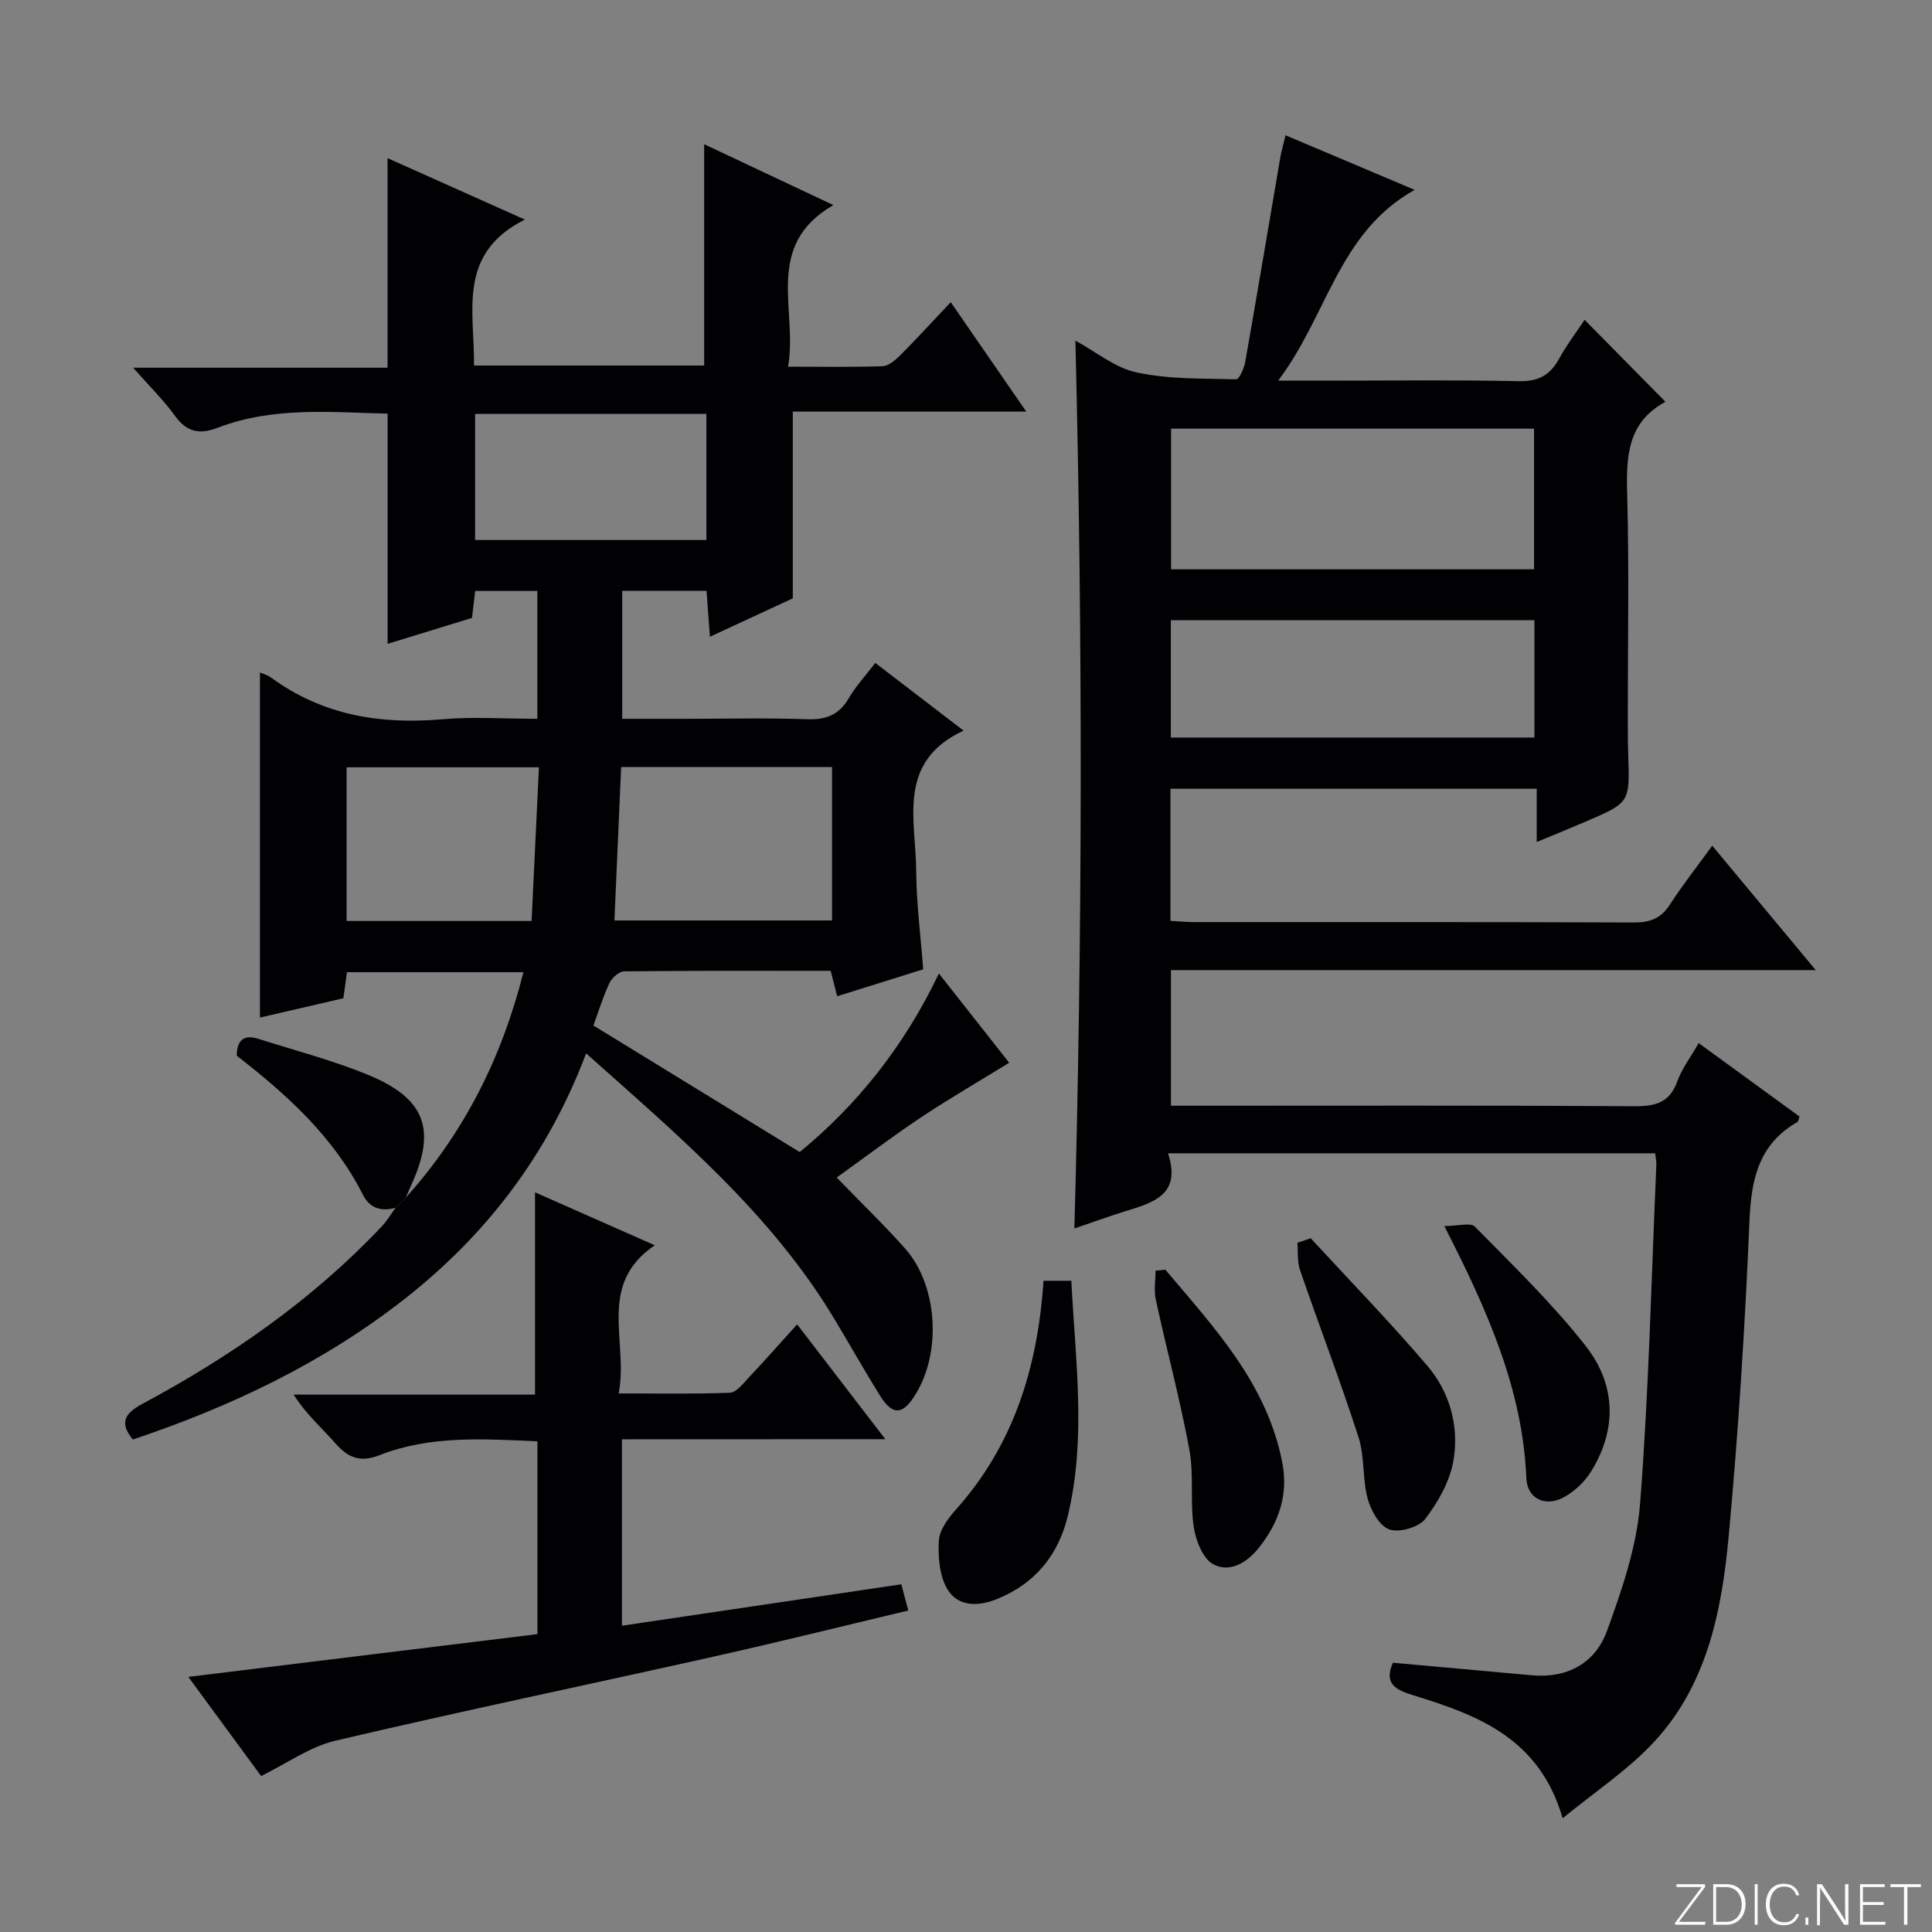
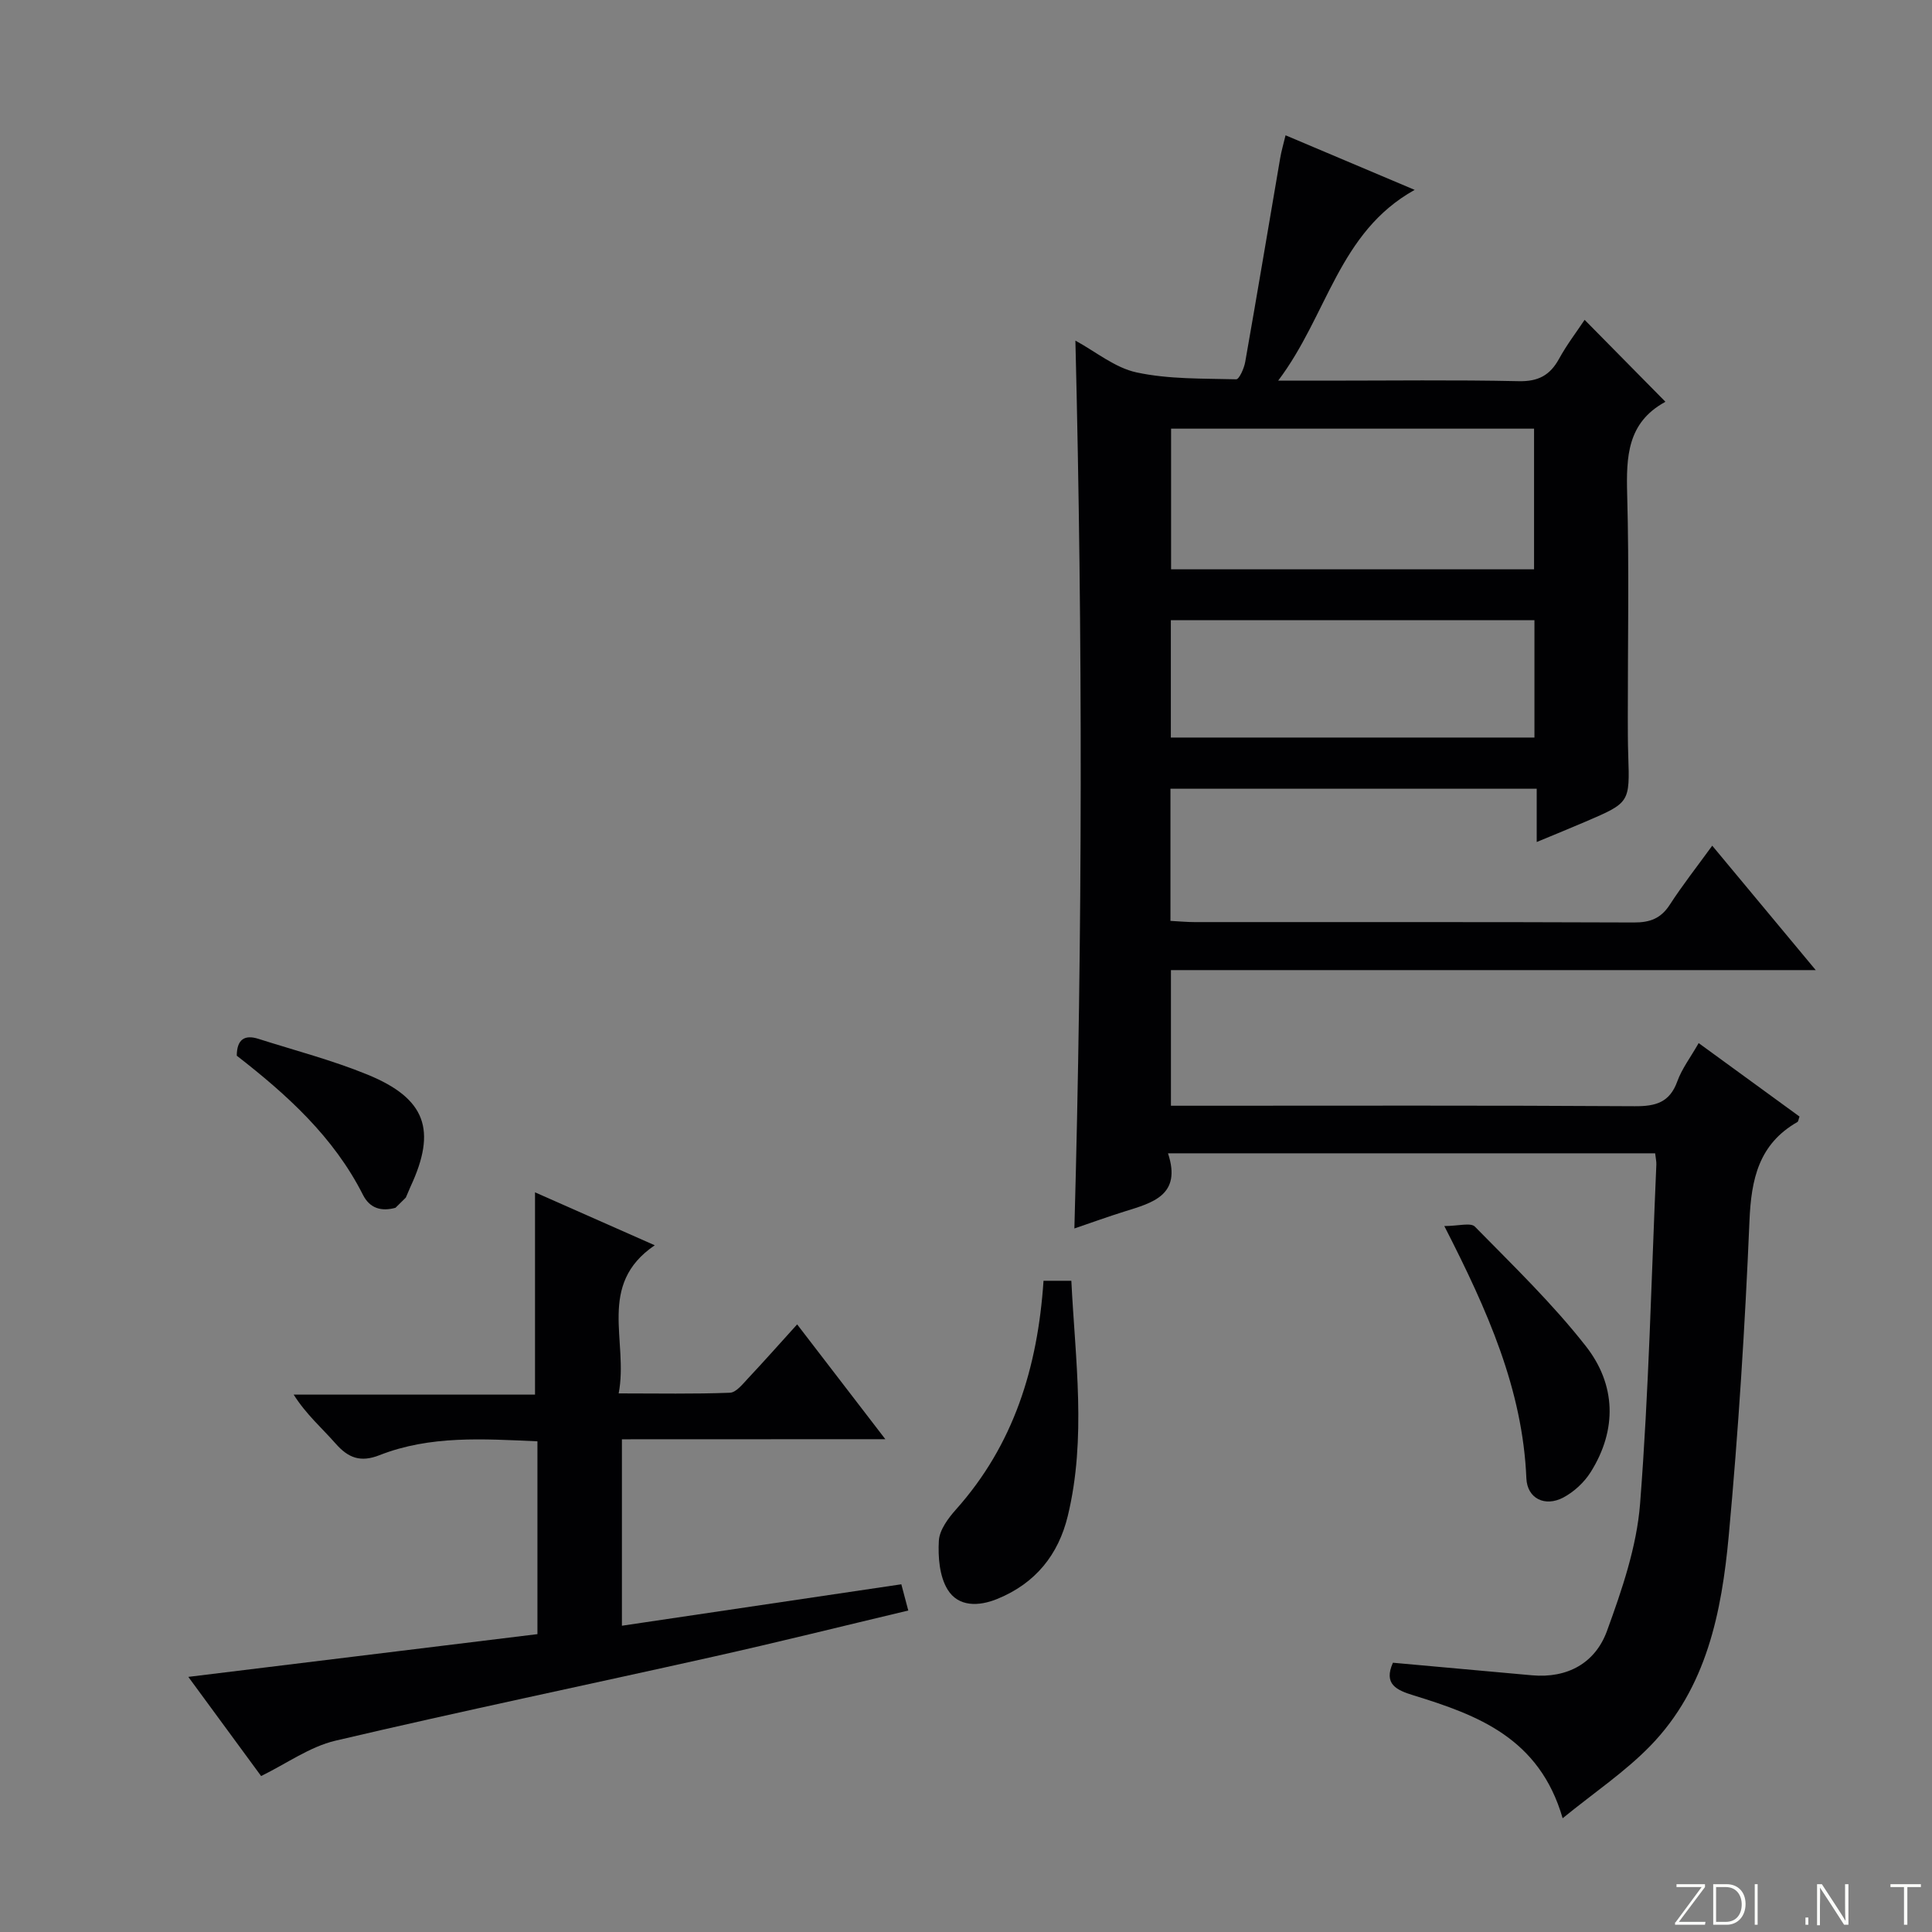
<svg xmlns="http://www.w3.org/2000/svg" enable-background="new 0 0 400 400" viewBox="0 0 400 400">
  <rect x="0" y="0" width="400" height="400" fill="#808080" stroke="none" />
  <g fill="#fbfcfa">
    <path d="m346.9 398 5.4-7.3h-5.2v-.6h5.9v.6l-5.4 7.2h5.5l-.1.6h-6.2v-.5z" />
    <path d="m354.7 390.1h2.8c2.3 0 3.9 1.6 3.9 4.1s-1.6 4.3-3.9 4.3h-2.8zm.6 7.8h2c2.2 0 3.3-1.6 3.3-3.6 0-1.8-1-3.6-3.3-3.6h-2z" />
    <path d="m363.9 390.1v8.4h-.6v-8.4z" />
-     <path d="m372.5 396.3c-.4 1.3-1.4 2.3-3.2 2.3-2.4 0-3.7-1.9-3.7-4.3 0-2.3 1.2-4.3 3.7-4.3 1.8 0 2.9 1 3.2 2.4h-.6c-.4-1.1-1.1-1.8-2.5-1.8-2.1 0-3 1.9-3 3.7s.9 3.7 3 3.7c1.4 0 2.1-.7 2.5-1.7z" />
    <path d="m373.8 398.5v-1.5h.6v1.5z" />
    <path d="m376.2 398.5v-8.4h1c1.3 2 4.4 6.7 4.9 7.6-.1-1.2-.1-2.4-.1-3.8v-3.8h.7v8.4h-.9c-1.2-1.9-4.4-6.8-5-7.7.1 1.1 0 2.3 0 3.9v3.9h-.6z" />
-     <path d="m390 394.4h-4.3v3.5h4.7l-.1.6h-5.2v-8.4h5.1v.6h-4.5v3.1h4.3v.7z" />
    <path d="m394.2 390.7h-2.8v-.6h6.3v.6h-2.8v7.8h-.7z" />
  </g>
-   <path d="m84.02 247.95c12.02-13.37 19.87-28.88 24.35-46.67-12.42 0-24.33 0-36.53 0-.22 1.59-.44 3.2-.75 5.4-5.76 1.34-11.74 2.72-17.27 4 0-24 0-47.7 0-71.45.56.25 1.55.51 2.32 1.07 10.61 7.76 22.53 9.73 35.38 8.62 6.42-.56 12.92-.1 19.73-.1 0-9.04 0-17.61 0-26.47-4.29 0-8.38 0-12.87 0-.2 1.66-.4 3.41-.66 5.58-5.65 1.74-11.45 3.52-17.47 5.37 0-16.02 0-31.57 0-47.66-11.66-.27-23.61-1.5-35.12 2.9-3.73 1.43-6.39 1.02-8.85-2.38-2.4-3.32-5.37-6.23-8.72-10.03h52.68c0-14.54 0-28.58 0-43.39 9.04 4.05 18 8.06 28.42 12.72-14.12 7.1-10.37 19.02-10.53 30.22h47.66c0-15.11 0-30.15 0-45.82 8.45 3.98 17.14 8.07 26.75 12.6-14.56 8.45-7.32 21.61-9.38 33.46 7.03 0 13.29.12 19.55-.1 1.25-.05 2.65-1.24 3.65-2.24 3.4-3.4 6.64-6.96 10.48-11.02 5.36 7.77 10.21 14.79 15.64 22.66-16.63 0-32.46 0-48.34 0v38.66c-4.95 2.29-10.76 4.99-17.16 7.95-.26-3.5-.47-6.38-.7-9.5-5.86 0-11.46 0-17.46 0v26.49h13.34c8.33 0 16.67-.21 24.99.09 3.94.15 6.59-.95 8.59-4.37 1.41-2.42 3.36-4.52 5.48-7.29 6.15 4.71 12.12 9.29 18.28 14.02-13.94 6.46-9.87 18.53-9.81 29.1.04 6.62.91 13.23 1.45 20.32-5.86 1.83-11.65 3.64-17.81 5.57-.45-1.74-.83-3.25-1.35-5.26-14.19 0-28.48-.05-42.75.11-1.05.01-2.54 1.34-3.05 2.42-1.33 2.82-2.24 5.84-3.32 8.79 14.18 8.7 28.17 17.29 42.71 26.2 11.87-9.73 21.63-21.9 28.82-36.97 5.16 6.55 10.01 12.72 14.55 18.48-6.31 3.89-12.43 7.43-18.3 11.34-5.94 3.96-11.64 8.29-17.41 12.43 4.81 4.97 9.66 9.64 14.12 14.65 7.19 8.08 7.67 22.94 1.31 31.56-2.15 2.91-4.14 2.69-6.46-1.05-3.25-5.22-6.27-10.59-9.44-15.86-13.08-21.79-32.21-37.88-51.41-55.01-7.92 21-20.72 37.68-37.83 51.04-16.83 13.14-35.82 22.13-56.02 28.91-2.89-3.54-1.58-5.47 1.94-7.36 18.29-9.82 35.2-21.53 49.53-36.69 1.12-1.18 1.96-2.62 2.93-3.94.7-.69 1.41-1.4 2.12-2.1zm43.19-57.38h45.05c0-10.76 0-21.17 0-31.76-14.69 0-29.05 0-43.66 0-.47 10.79-.93 21.17-1.39 31.76zm-28.85-104.87v26.1h47.89c0-8.74 0-17.28 0-26.1-16.07 0-31.79 0-47.89 0zm13.22 73.16c-13.75 0-26.78 0-39.82 0v31.82h38.3c.51-10.61 1.01-20.99 1.52-31.82z" fill="#010103" />
  <path d="m354.5 175.09c7.27 8.73 14.03 16.87 21.43 25.76-45.06 0-89.1 0-133.5 0v28.08h5.54c30.16 0 60.32-.09 90.48.1 4.33.03 7.24-.76 8.82-5.15.94-2.61 2.72-4.93 4.42-7.92 7.08 5.16 14 10.2 20.88 15.21-.21.57-.23 1.01-.44 1.13-7.98 4.57-9.56 11.8-9.92 20.45-.92 21.75-2.29 43.5-4.29 65.18-1.46 15.8-4.56 31.5-16.21 43.5-5.23 5.39-11.62 9.67-18.18 15.02-4.82-16.64-17.63-21.36-30.86-25.44-3.54-1.09-6.27-2.31-4.28-6.76 9.64.87 19.21 1.73 28.77 2.6 7.41.67 13.15-2.57 15.56-9.21 3.09-8.49 6.14-17.38 6.84-26.29 1.82-23.36 2.34-46.82 3.37-70.24.03-.65-.14-1.31-.25-2.33-33.43 0-66.81 0-100.86 0 2.88 8.69-3.2 10.24-9.04 12.06-3.31 1.03-6.58 2.22-10.34 3.5 1.69-61.28 1.73-122.2.21-183.82 4.17 2.26 8.18 5.63 12.69 6.59 6.67 1.43 13.71 1.24 20.6 1.42.61.02 1.64-2.27 1.87-3.6 2.48-14.05 4.83-28.13 7.24-42.2.25-1.46.67-2.89 1.11-4.72 8.85 3.74 17.47 7.39 26.73 11.3-15.78 8.79-18 25.91-28.26 39.5h9.81c13.33 0 26.66-.18 39.99.11 4.06.09 6.48-1.22 8.36-4.64 1.58-2.89 3.61-5.54 5.29-8.06 5.64 5.72 11.1 11.25 16.67 16.9.05-.18.05.07-.05.13-7.8 4.28-8.02 11.35-7.81 19.15.42 15.32.12 30.66.13 45.98 0 2.67 0 5.33.09 8 .32 9.79.34 9.8-8.83 13.73-3.16 1.36-6.35 2.65-10.12 4.22 0-3.94 0-7.33 0-11.03-25.51 0-50.55 0-75.83 0v27.36c1.77.09 3.38.25 4.99.25 30.33.01 60.65-.04 90.98.08 3.34.01 5.58-.84 7.42-3.69 2.6-4.01 5.58-7.81 8.78-12.21zm-36.89-57.22c0-10.02 0-19.56 0-29.12-25.32 0-50.24 0-75.15 0v29.12zm.08 34.83c0-8.51 0-16.43 0-24.3-25.34 0-50.36 0-75.28 0v24.3z" fill="#010103" />
  <path d="m128.76 297.99v38.6c19.28-2.86 38.39-5.69 57.85-8.58.44 1.68.88 3.34 1.44 5.43-13.71 3.26-27.03 6.58-40.42 9.57-26.05 5.83-52.19 11.27-78.18 17.38-5.31 1.25-10.09 4.73-15.39 7.32-4.73-6.44-9.63-13.12-15.07-20.53 24.56-3.01 48.44-5.93 72.28-8.85 0-13.76 0-26.69 0-39.92-11.25-.5-22.22-1.25-32.7 2.87-3.95 1.55-6.47.57-9.1-2.42-2.81-3.2-6.08-6.01-8.67-10.12h49.97c0-14.19 0-27.72 0-41.88 7.78 3.44 15.81 6.99 24.79 10.96-12.07 8.21-5.38 19.83-7.47 30.67 8.18 0 15.62.15 23.03-.14 1.3-.05 2.65-1.8 3.76-2.98 3.29-3.5 6.47-7.1 10.16-11.17 6.04 7.87 11.86 15.44 18.26 23.77-18.54.02-36.36.02-54.54.02z" fill="#010103" />
  <path d="m216.05 265.17h5.76c.81 16.35 3.16 32.55-.73 48.67-1.95 8.08-6.72 13.97-14.55 17.18-3.91 1.61-8.12 1.69-10.34-1.92-1.69-2.75-2-6.74-1.81-10.11.13-2.23 1.92-4.64 3.54-6.46 11.95-13.37 16.93-29.41 18.13-47.36z" fill="#010103" />
-   <path d="m271.37 256.37c8.07 8.76 16.39 17.32 24.12 26.37 4.68 5.49 6.63 12.54 5.44 19.6-.72 4.29-3.15 8.6-5.83 12.12-1.33 1.75-5.37 2.91-7.44 2.2-2.04-.7-3.84-3.93-4.5-6.38-1.11-4.12-.6-8.72-1.9-12.75-3.76-11.63-8.14-23.06-12.12-34.62-.59-1.72-.37-3.73-.53-5.6.92-.32 1.84-.63 2.76-.94z" fill="#010103" />
-   <path d="m241.27 262.87c10.13 12.02 21.01 23.54 24.2 39.88 1.32 6.72-.7 12.45-4.77 17.62-2.45 3.11-6.06 5.35-9.52 3.49-2.17-1.17-3.62-4.97-4.04-7.79-.77-5.23.07-10.73-.89-15.91-1.93-10.42-4.69-20.68-6.95-31.05-.42-1.92-.06-4.01-.06-6.02.68-.07 1.36-.14 2.03-.22z" fill="#010103" />
  <path d="m299.03 253.84c2.89 0 5.46-.77 6.33.12 7.89 8.04 16.06 15.92 22.98 24.76 6.21 7.93 6.53 17.25.99 26.07-1.34 2.13-3.46 4.09-5.67 5.26-3.77 1.99-7.46.23-7.64-3.97-.77-18.41-8.01-34.69-16.99-52.24z" fill="#010103" />
  <path d="m84.02 247.95c-.71.7-1.42 1.4-2.14 2.11-2.93.81-5.32.12-6.74-2.69-6.08-12.04-15.81-20.79-26.12-28.8.02-3.34 1.59-4.41 4.48-3.49 7.56 2.41 15.3 4.42 22.62 7.42 12.07 4.95 14.33 11.48 8.87 23.19-.33.74-.64 1.5-.97 2.26z" fill="#010103" />
</svg>